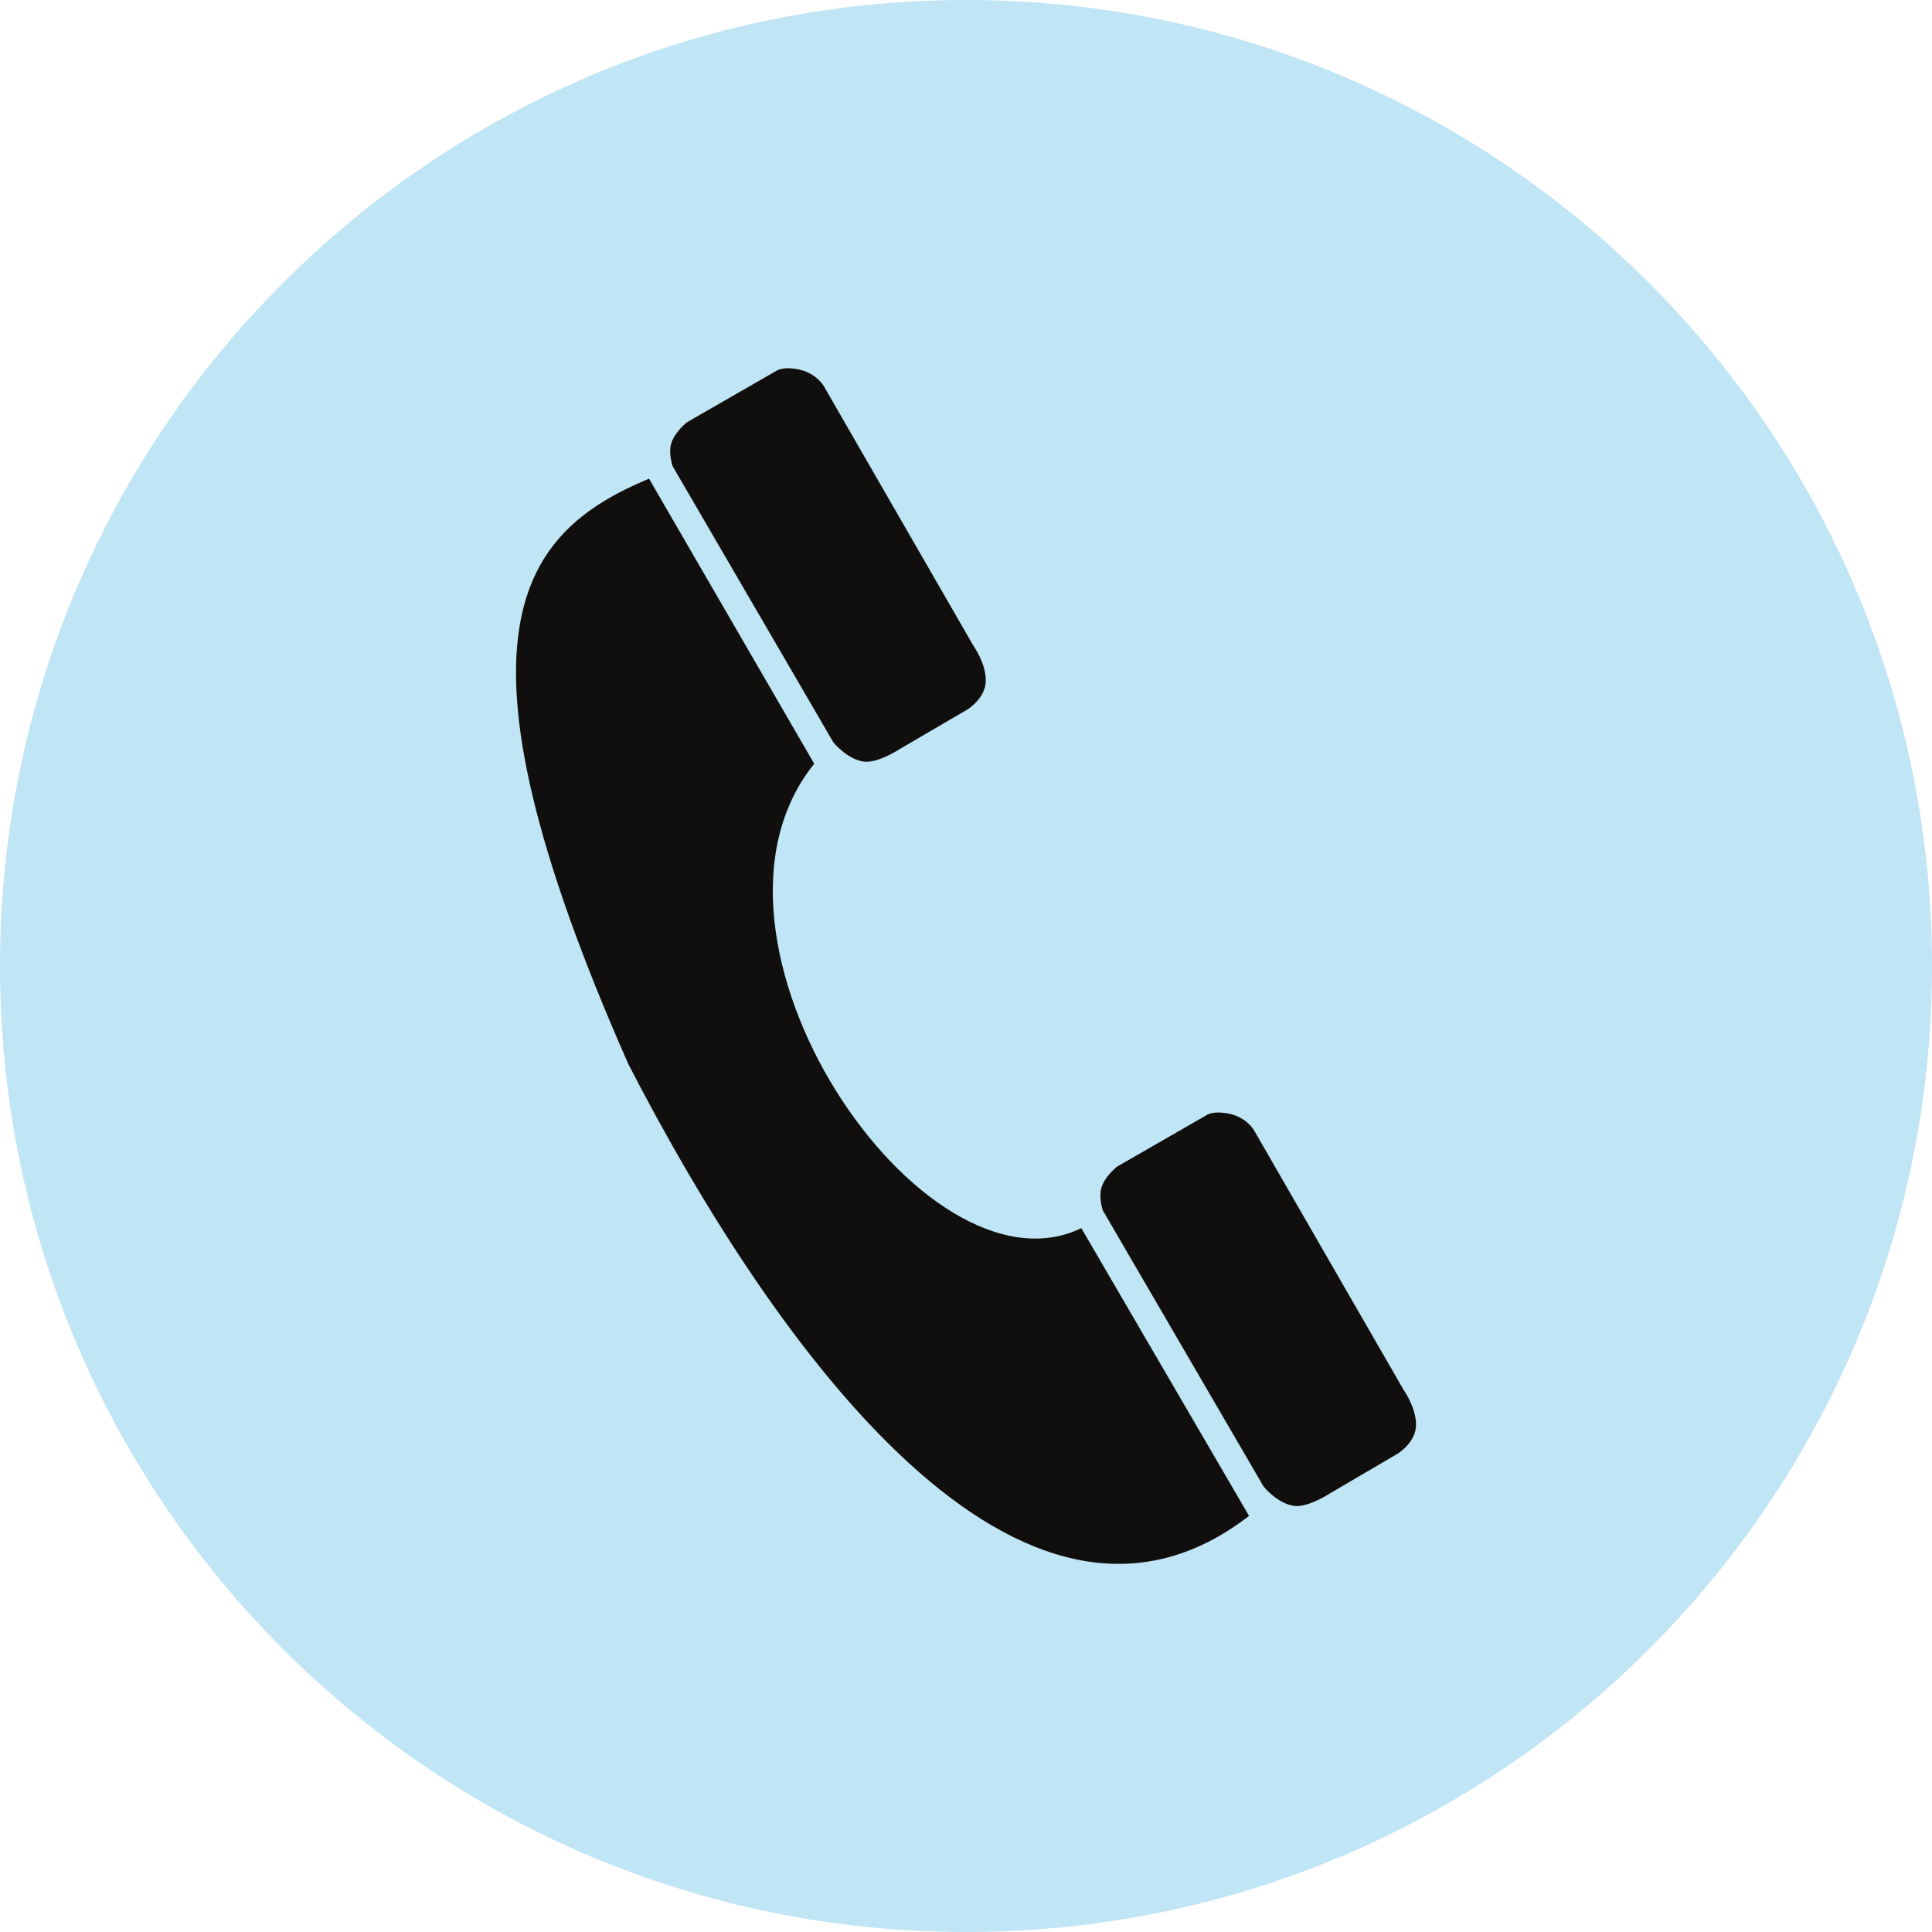
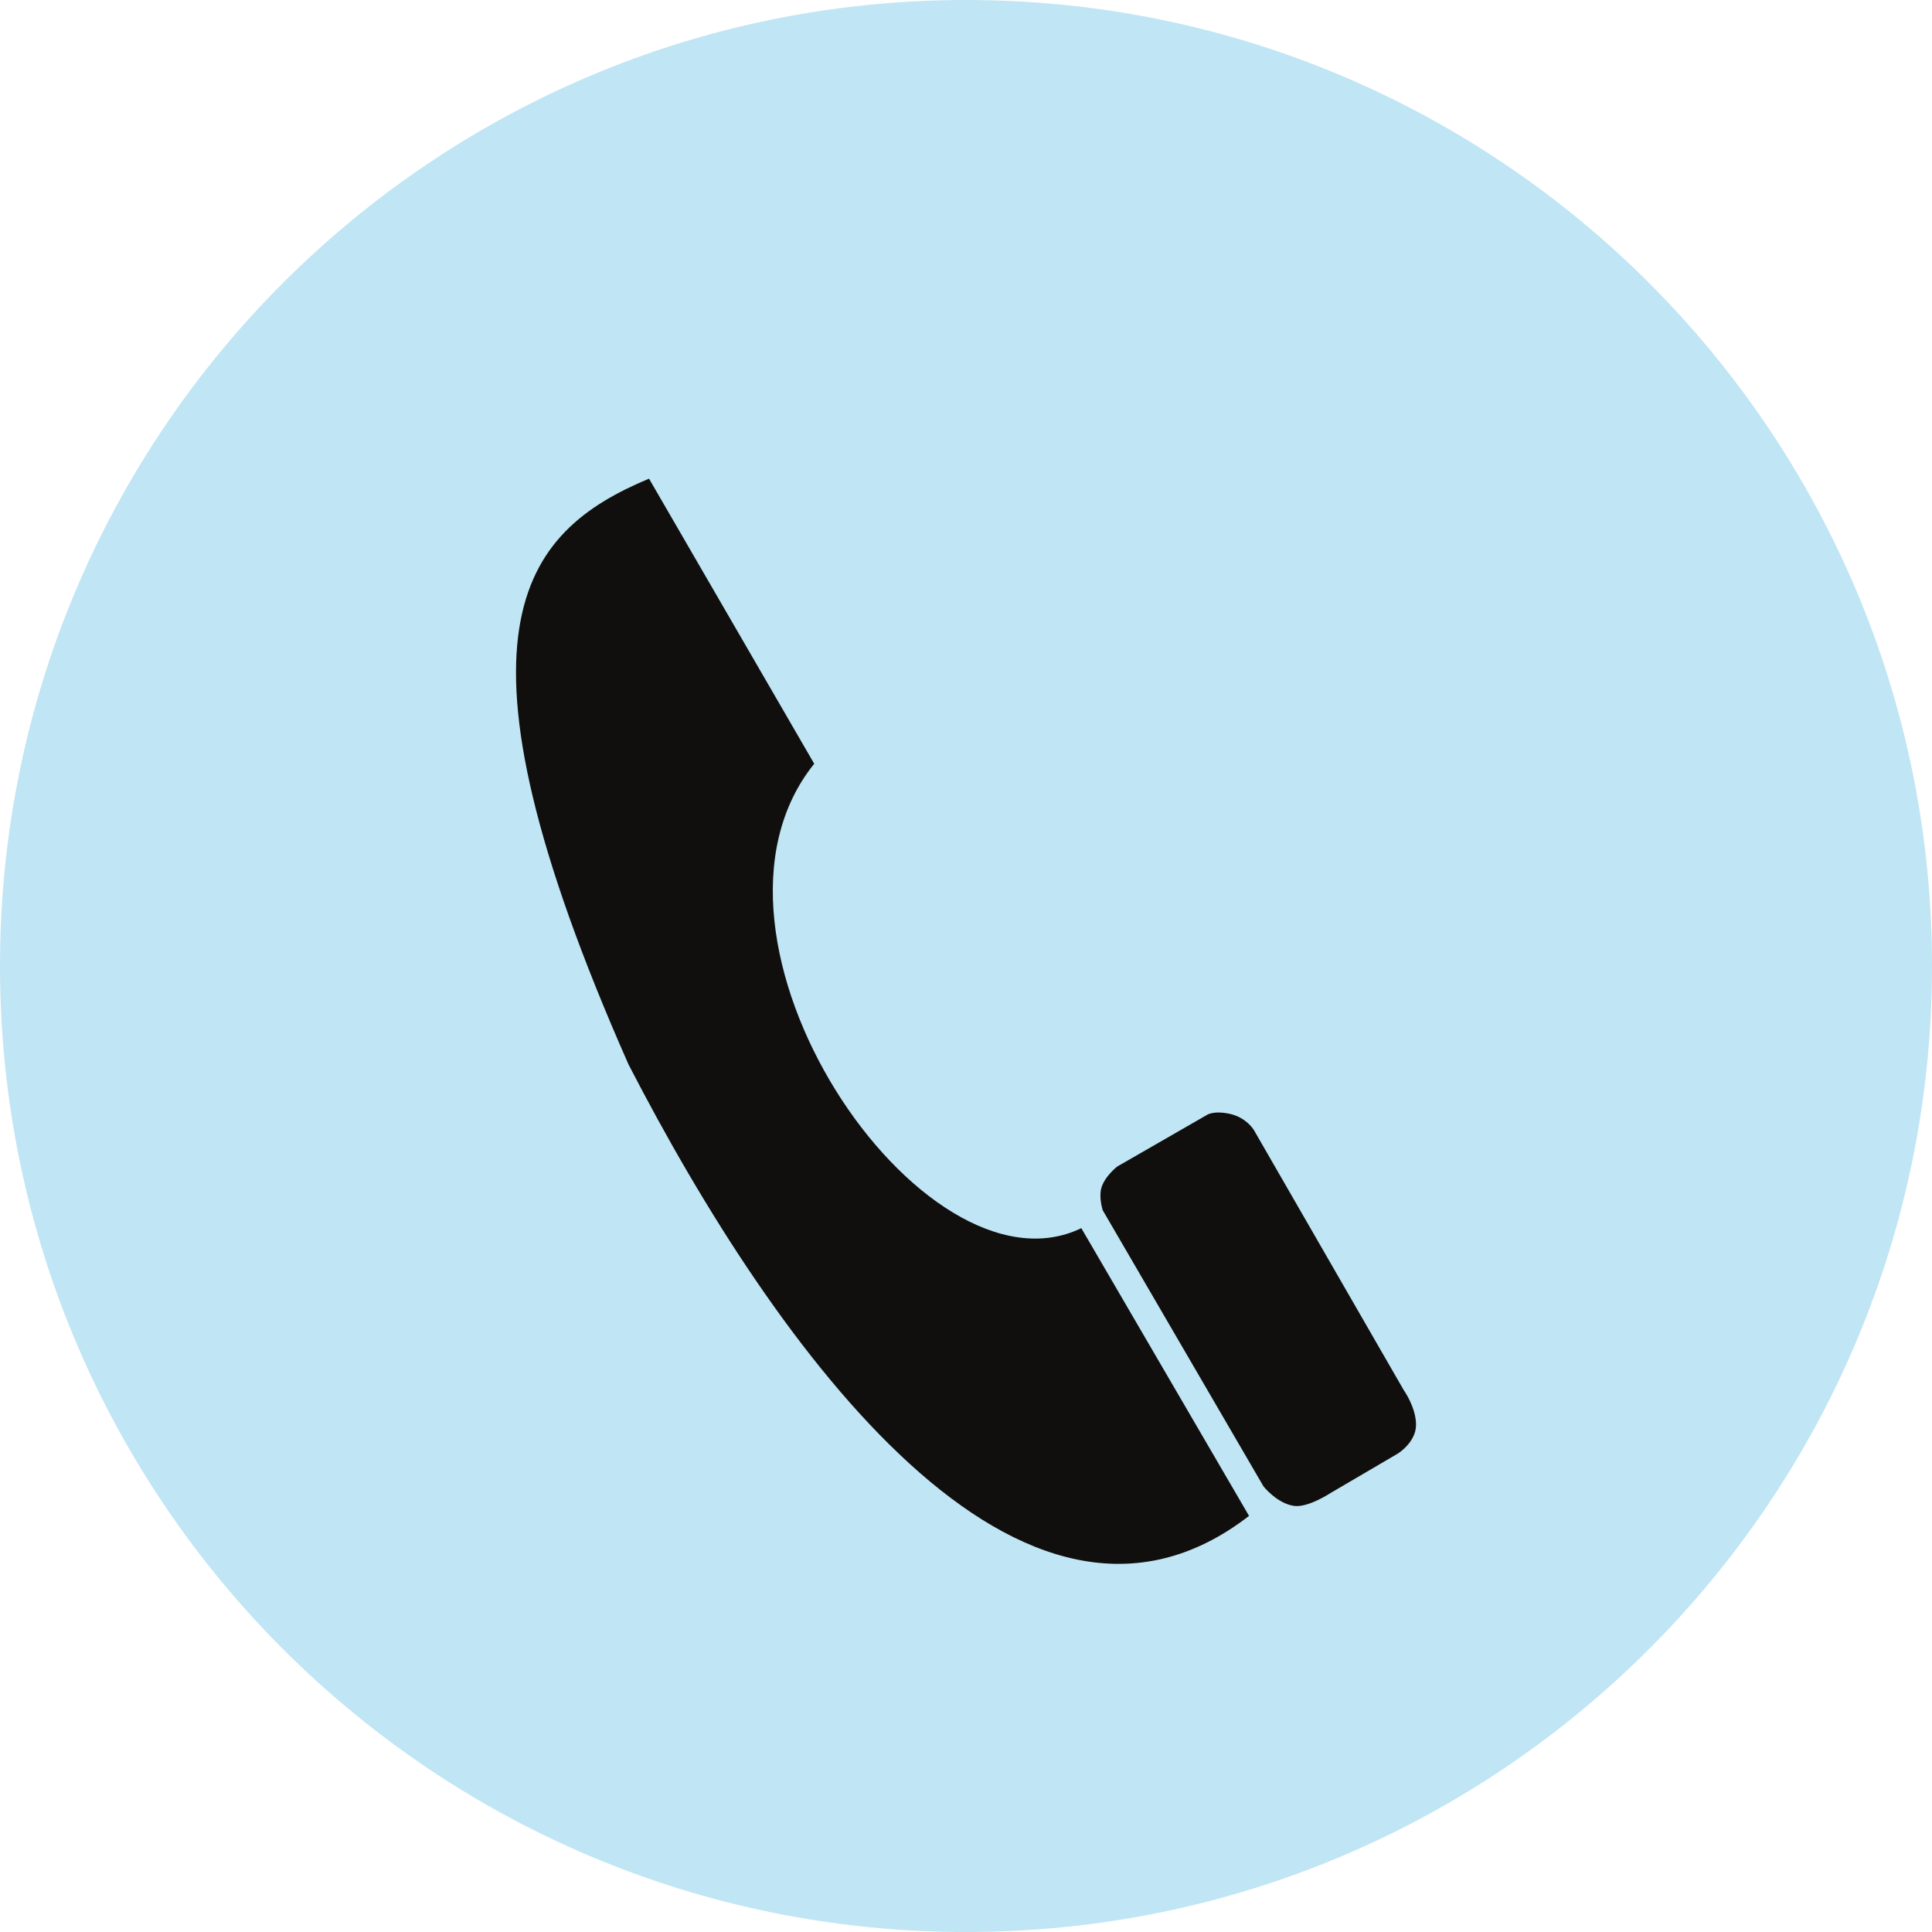
<svg xmlns="http://www.w3.org/2000/svg" width="16" height="16" viewBox="0 0 16 16" fill="none">
-   <path d="M8 16C12.418 16 16 12.418 16 8C16 3.582 12.418 0 8 0C3.582 0 0 3.582 0 8C0 12.418 3.582 16 8 16Z" fill="#C0E5F5" />
-   <path d="M6.426 3.073L5.689 3.497C5.689 3.497 5.583 3.58 5.557 3.679C5.536 3.759 5.57 3.86 5.57 3.86L6.901 6.147C6.901 6.147 7.012 6.286 7.152 6.307C7.268 6.325 7.457 6.2 7.457 6.2L8.013 5.875C8.013 5.875 8.164 5.782 8.164 5.636C8.164 5.49 8.062 5.349 8.062 5.349L6.822 3.197C6.822 3.197 6.762 3.092 6.62 3.061C6.479 3.03 6.426 3.073 6.426 3.073Z" fill="#110F0D" />
+   <path d="M8 16C12.418 16 16 12.418 16 8C16 3.582 12.418 0 8 0C3.582 0 0 3.582 0 8C0 12.418 3.582 16 8 16" fill="#C0E5F5" />
  <path d="M6.743 6.325L5.375 3.964C4.323 4.404 3.616 5.221 5.205 8.815C6.433 11.198 8.47 14.003 10.344 12.554L8.955 10.171C7.641 10.807 5.58 7.77 6.743 6.325Z" fill="#110F0D" />
  <path d="M9.989 9.237L9.252 9.661C9.252 9.661 9.145 9.744 9.12 9.842C9.099 9.923 9.133 10.024 9.133 10.024L10.464 12.31C10.464 12.31 10.575 12.45 10.715 12.471C10.831 12.489 11.02 12.364 11.02 12.364L11.576 12.038C11.576 12.038 11.727 11.945 11.727 11.8C11.727 11.654 11.625 11.512 11.625 11.512L10.385 9.36C10.385 9.36 10.325 9.255 10.183 9.224C10.041 9.194 9.989 9.237 9.989 9.237Z" fill="#110F0D" />
</svg>